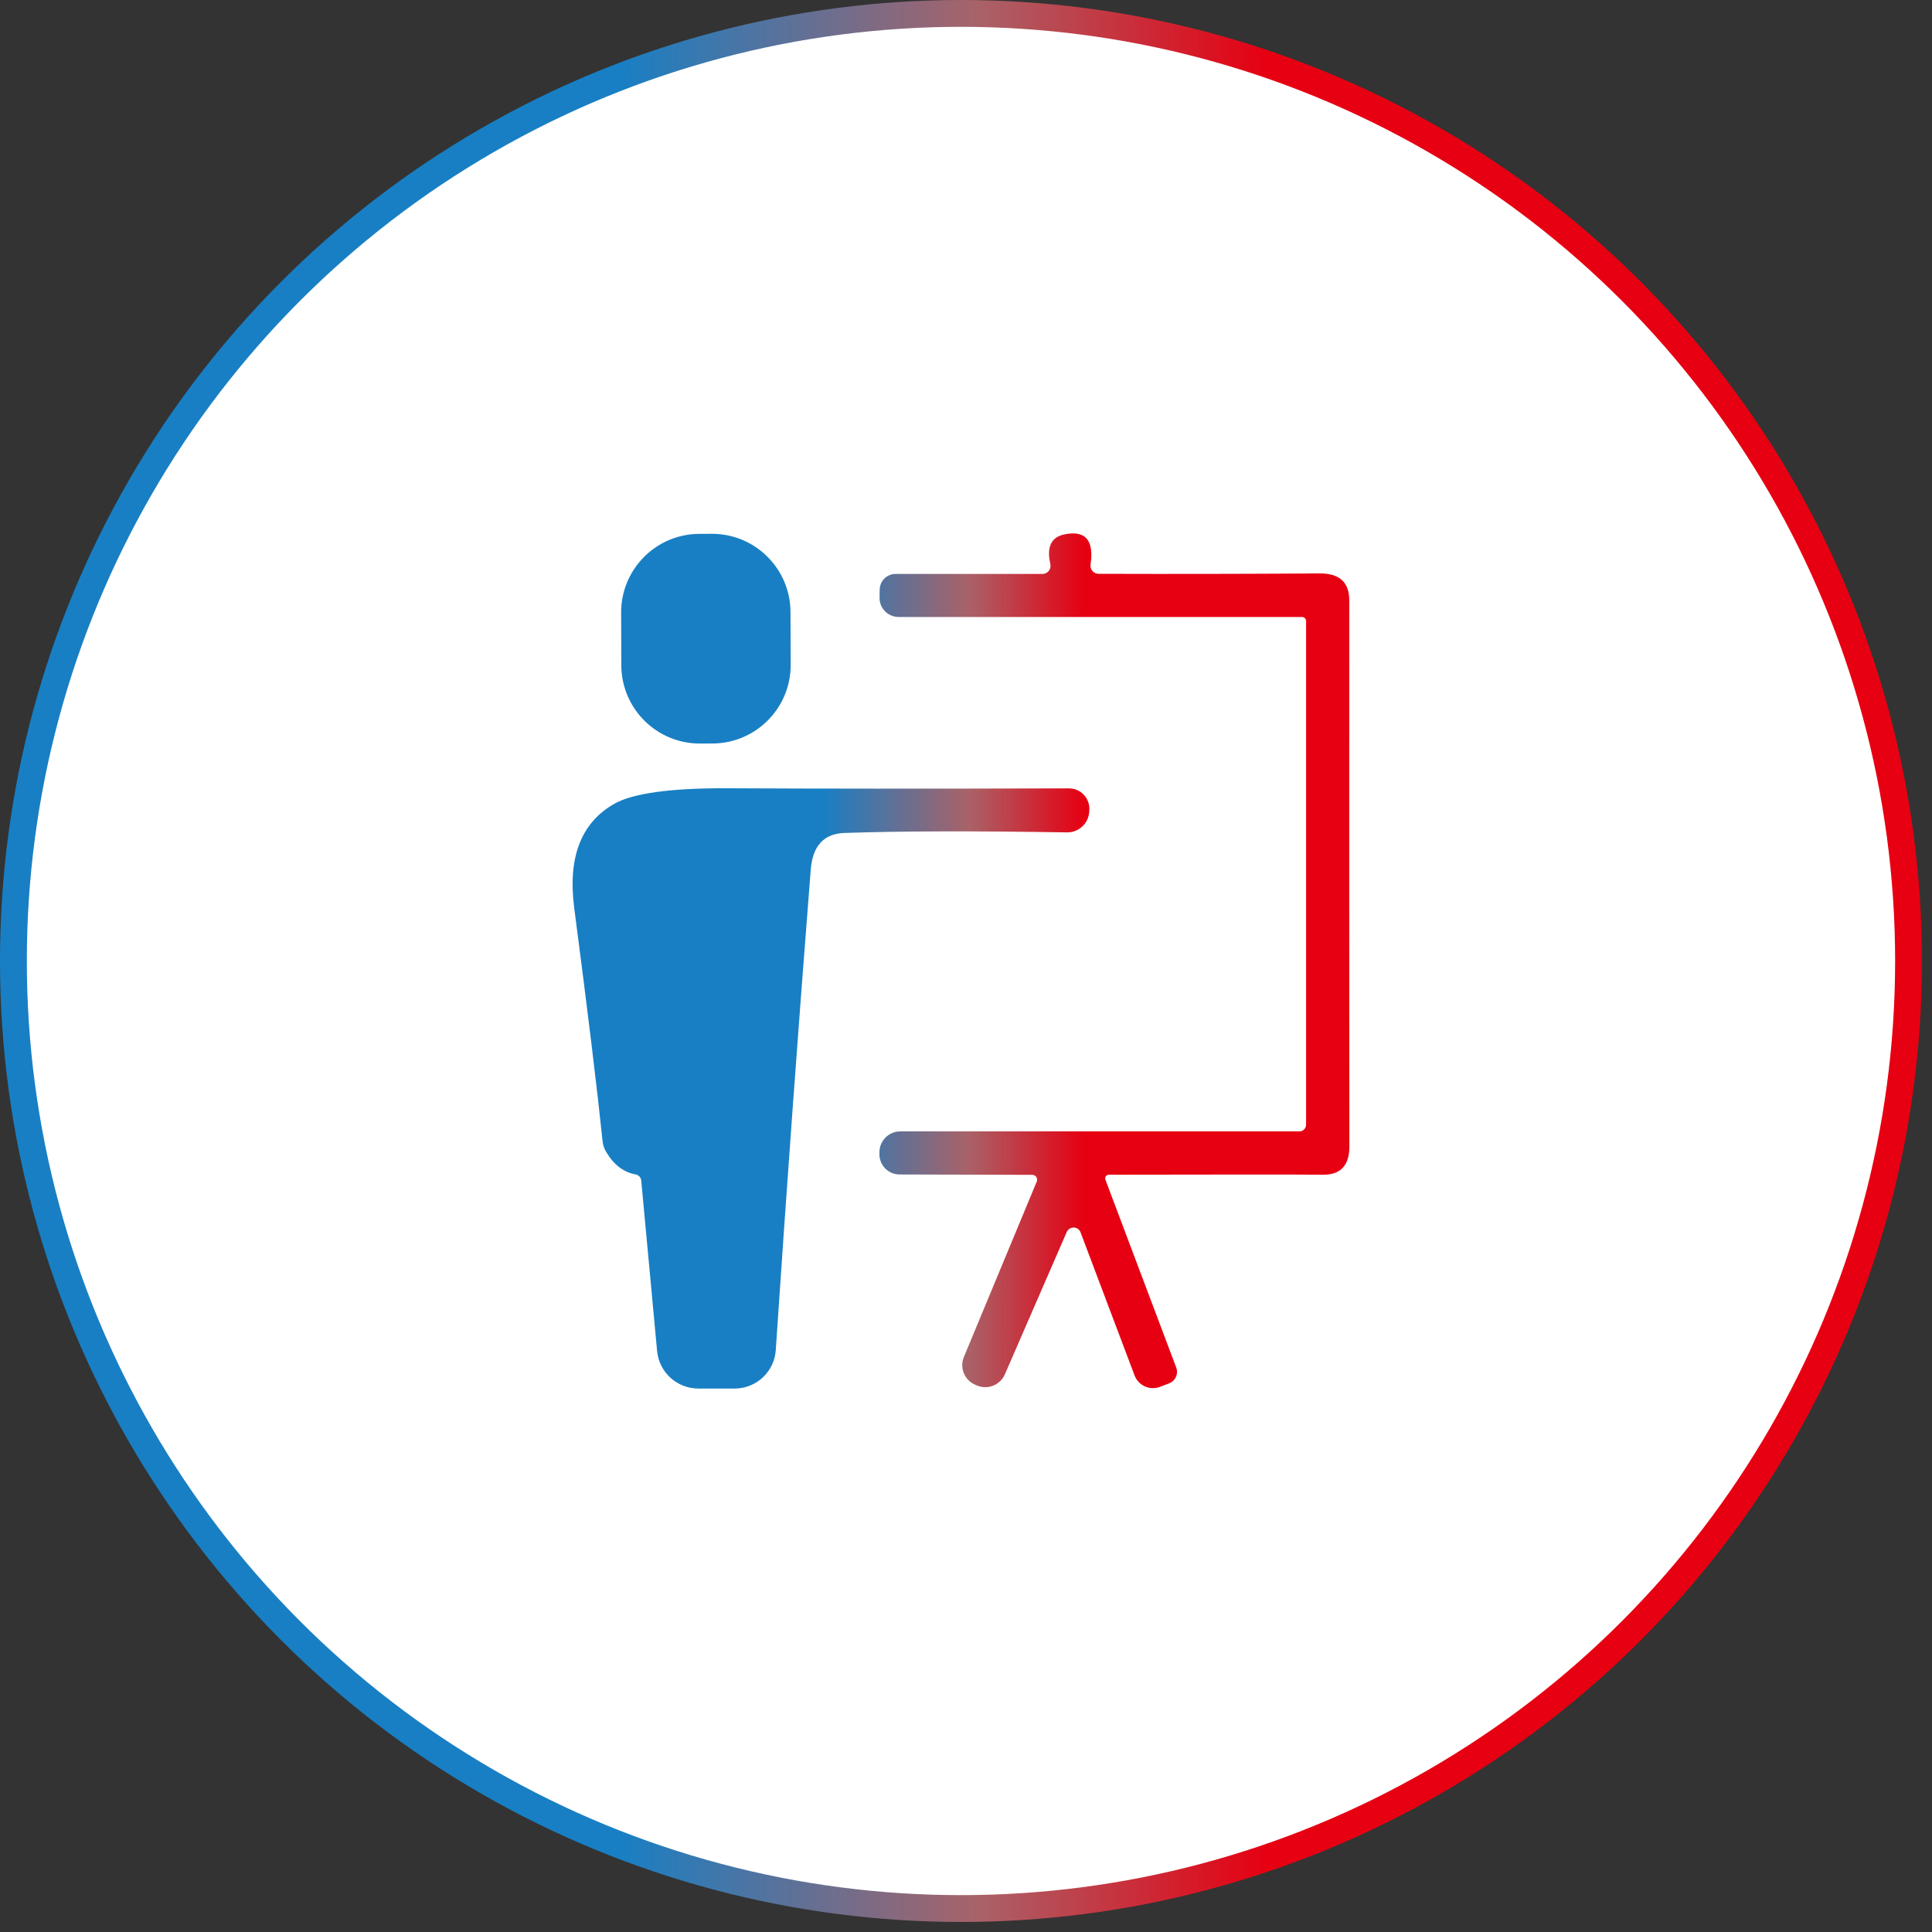
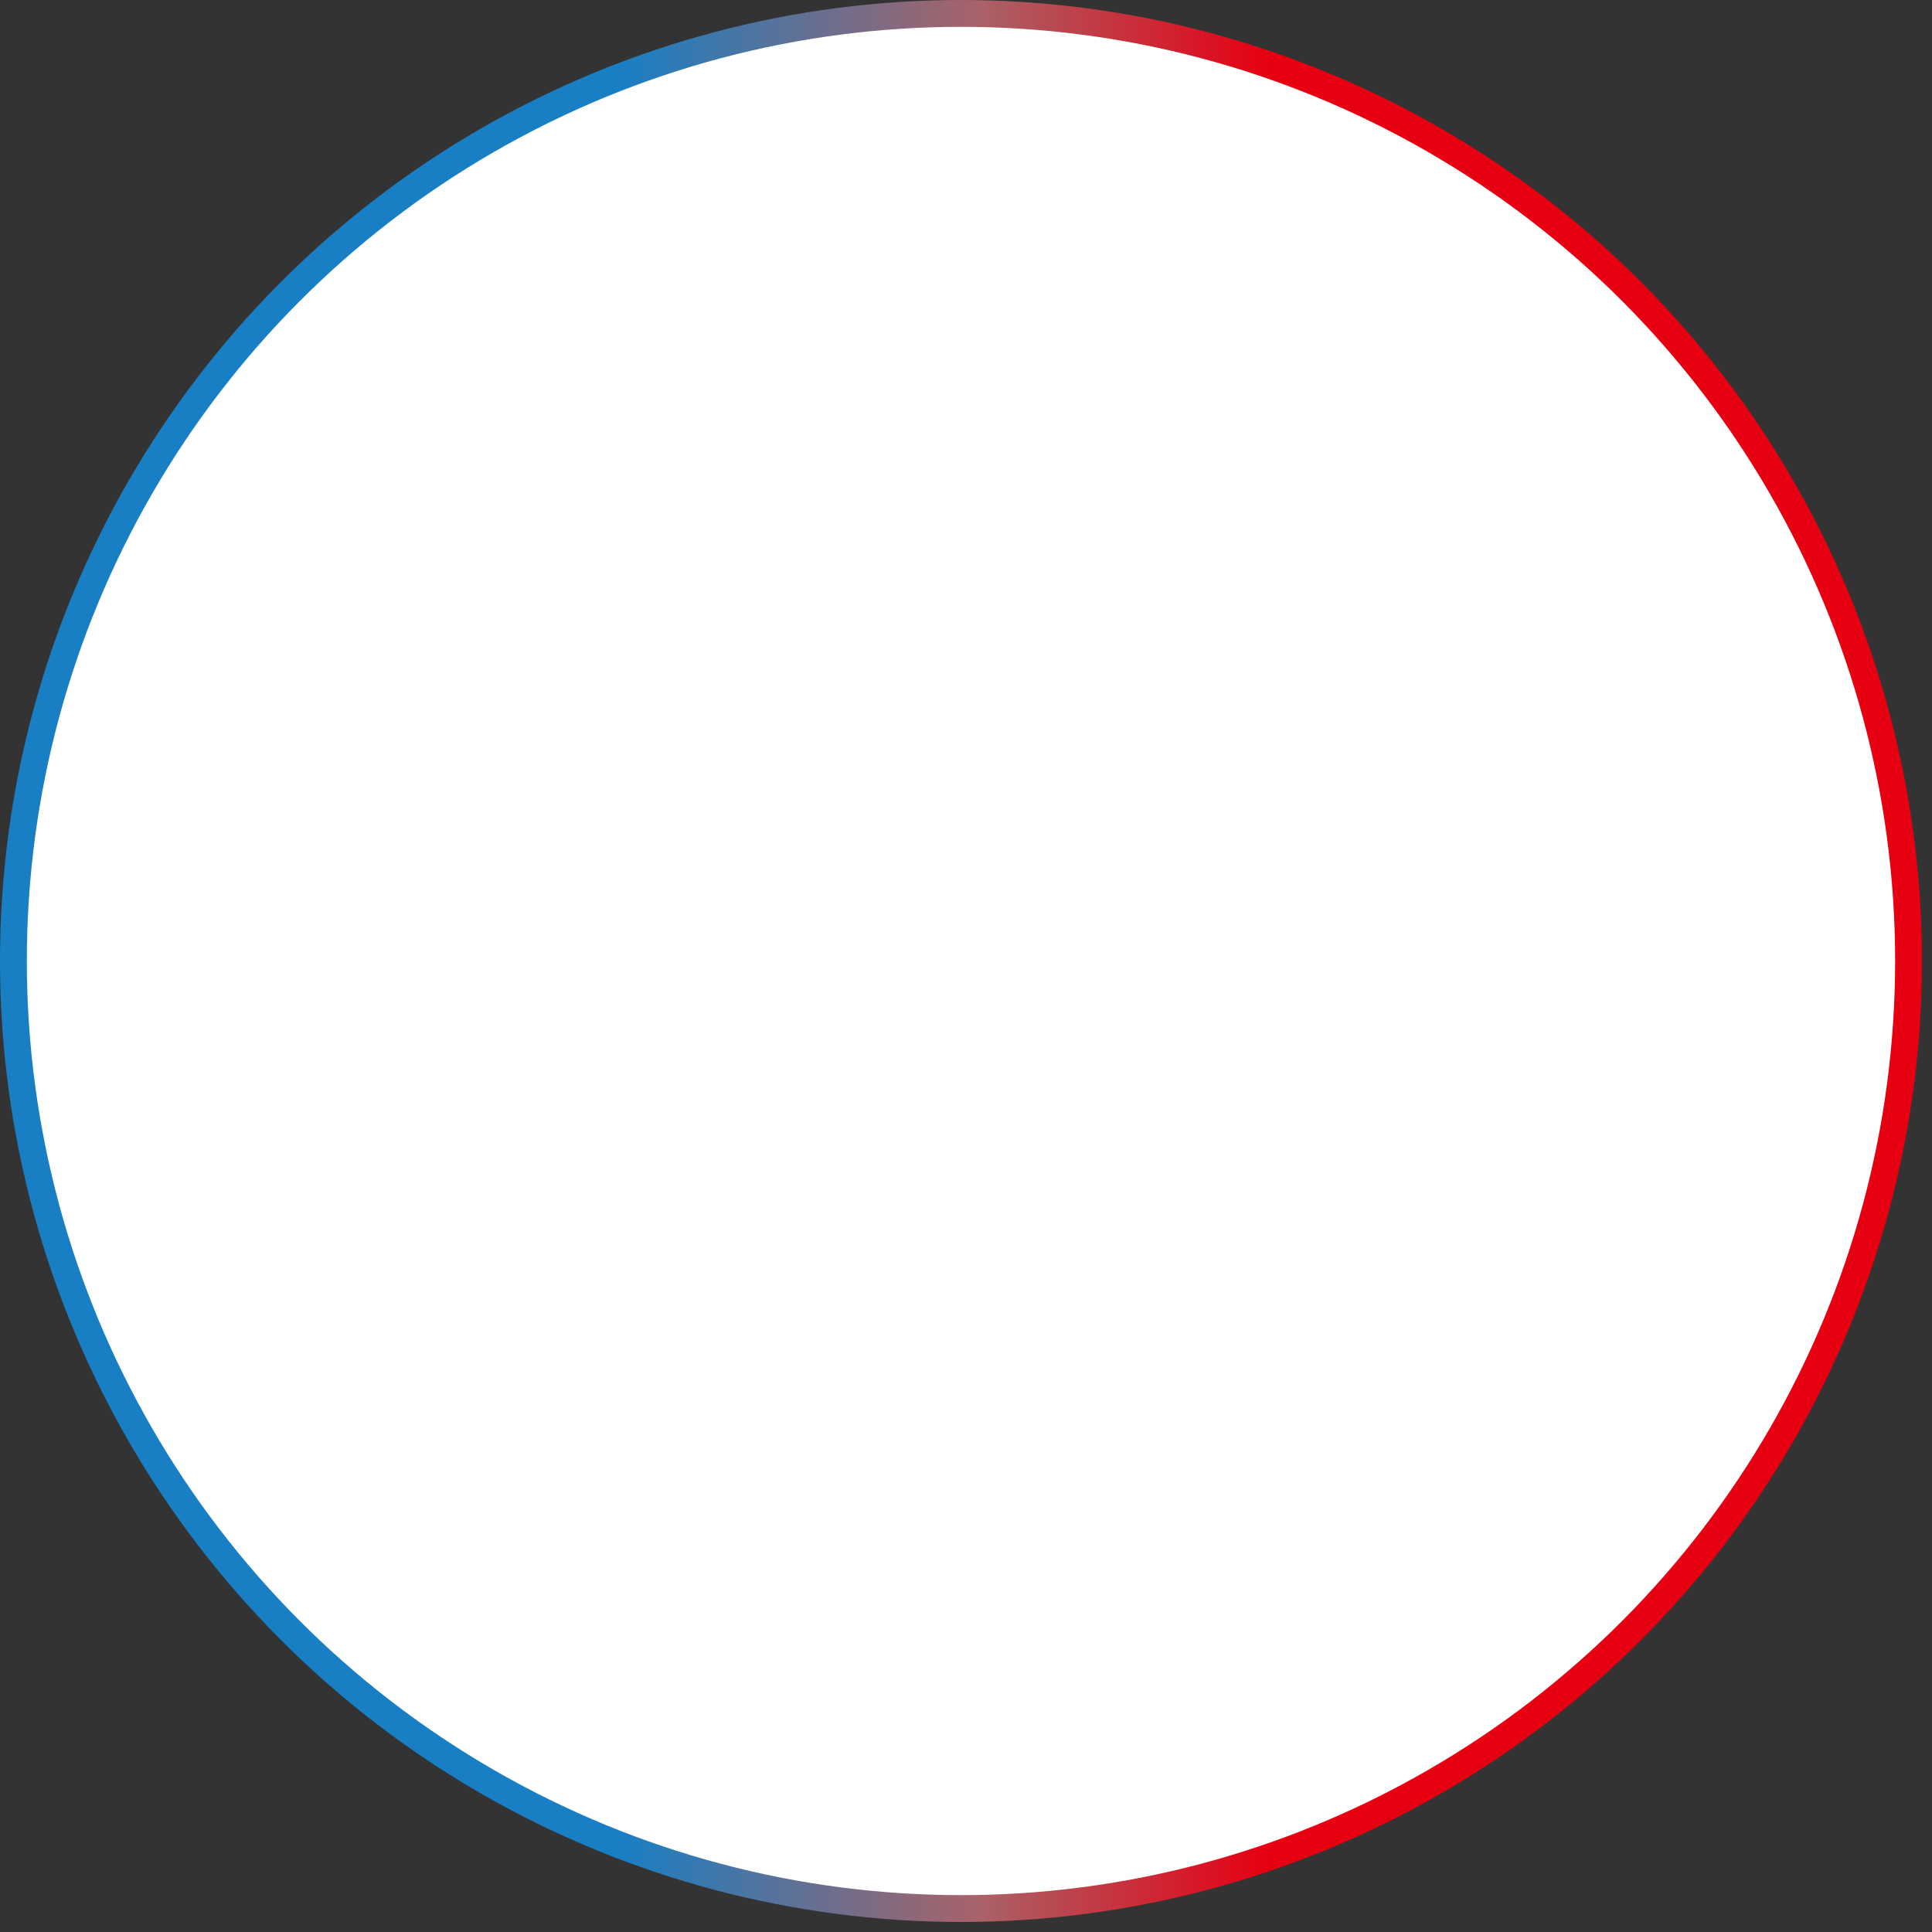
<svg xmlns="http://www.w3.org/2000/svg" width="144" height="144" viewBox="0 0 144 144" fill="none">
  <rect x="0" y="0" width="144" height="144" fill="#333333" stroke="none" />
  <circle cx="71.626" cy="71.626" r="70.626" fill="white" stroke="url(#paint0_linear_812_17652)" stroke-width="2" />
-   <path fill-rule="evenodd" clip-rule="evenodd" d="M54.337 58.752C60.596 58.788 69.039 58.791 79.665 58.761C79.87 58.76 80.073 58.799 80.262 58.878C80.451 58.957 80.622 59.074 80.765 59.221C80.907 59.368 81.019 59.542 81.093 59.734C81.167 59.925 81.202 60.129 81.195 60.334L81.185 60.468C81.171 60.895 80.989 61.299 80.678 61.593C80.367 61.887 79.952 62.048 79.523 62.041C72.541 61.929 67.006 61.943 62.916 62.085C61.393 62.144 60.563 63.06 60.427 64.832C59.479 76.875 58.611 88.806 57.822 100.624C57.773 101.402 57.427 102.131 56.858 102.664C56.288 103.198 55.536 103.495 54.755 103.495H52.052C51.283 103.494 50.542 103.208 49.974 102.693C49.405 102.177 49.05 101.468 48.977 100.704L47.794 87.991C47.785 87.882 47.739 87.778 47.665 87.697C47.591 87.615 47.493 87.559 47.385 87.538C46.484 87.378 45.749 86.818 45.18 85.858C45.034 85.618 44.942 85.344 44.913 85.058C44.492 81.022 43.788 75.225 42.798 67.668C42.312 63.923 43.298 61.342 45.758 59.925C47.157 59.119 50.017 58.728 54.337 58.752ZM79.363 39.824C80.91 39.516 81.55 40.27 81.283 42.083C81.271 42.168 81.277 42.254 81.301 42.336C81.325 42.418 81.367 42.494 81.423 42.559C81.48 42.624 81.549 42.676 81.628 42.712C81.707 42.748 81.793 42.767 81.879 42.768C87.492 42.786 92.992 42.776 98.379 42.74C99.843 42.734 100.572 43.408 100.567 44.759C100.561 58.663 100.563 72.226 100.575 85.448C100.575 86.871 99.915 87.574 98.593 87.556C96.673 87.538 91.359 87.538 82.653 87.556C82.607 87.555 82.562 87.566 82.522 87.587C82.481 87.608 82.447 87.639 82.421 87.677C82.395 87.715 82.38 87.758 82.375 87.804C82.371 87.849 82.377 87.896 82.395 87.938L87.667 101.922C87.711 102.035 87.731 102.155 87.728 102.277C87.724 102.398 87.696 102.517 87.646 102.628C87.595 102.739 87.523 102.839 87.434 102.922C87.344 103.005 87.239 103.071 87.124 103.113L86.449 103.371C86.086 103.507 85.683 103.493 85.33 103.333C84.977 103.173 84.702 102.88 84.565 102.518L80.537 91.85C80.499 91.746 80.431 91.657 80.341 91.593C80.251 91.529 80.144 91.494 80.033 91.492C79.922 91.49 79.813 91.522 79.719 91.582C79.625 91.643 79.551 91.73 79.506 91.832L74.9 102.429C74.815 102.625 74.691 102.803 74.536 102.95C74.381 103.098 74.197 103.214 73.996 103.289C73.796 103.365 73.582 103.399 73.367 103.39C73.153 103.381 72.943 103.329 72.749 103.238L72.687 103.211C72.3 103.046 71.995 102.735 71.837 102.347C71.679 101.959 71.681 101.525 71.843 101.14L77.275 88.063C77.296 88.008 77.304 87.948 77.297 87.889C77.29 87.83 77.27 87.774 77.237 87.725C77.203 87.676 77.159 87.635 77.107 87.608C77.054 87.58 76.996 87.565 76.937 87.565L67.051 87.538C66.848 87.538 66.646 87.497 66.459 87.417C66.272 87.337 66.103 87.22 65.962 87.073C65.822 86.925 65.713 86.751 65.642 86.561C65.571 86.37 65.538 86.167 65.548 85.964V85.866C65.553 85.457 65.718 85.066 66.008 84.778C66.297 84.49 66.688 84.328 67.095 84.328H96.851C96.983 84.328 97.109 84.276 97.202 84.183C97.296 84.09 97.348 83.962 97.348 83.83V46.288C97.348 46.249 97.34 46.209 97.324 46.172C97.309 46.136 97.286 46.102 97.257 46.074C97.228 46.047 97.194 46.024 97.156 46.009C97.119 45.994 97.078 45.986 97.037 45.986H66.98C66.791 45.986 66.603 45.948 66.429 45.875C66.255 45.803 66.096 45.696 65.964 45.562C65.832 45.428 65.727 45.268 65.657 45.094C65.588 44.919 65.553 44.733 65.557 44.545L65.567 43.941C65.574 43.629 65.701 43.333 65.924 43.115C66.147 42.898 66.446 42.777 66.757 42.777H77.71C77.798 42.776 77.885 42.756 77.965 42.717C78.044 42.678 78.115 42.622 78.17 42.552C78.225 42.482 78.265 42.4 78.285 42.313C78.306 42.226 78.307 42.135 78.288 42.047C77.992 40.761 78.35 40.02 79.363 39.824ZM53.049 39.787C56.279 39.776 58.908 42.386 58.919 45.616L58.933 49.546C58.944 52.777 56.334 55.405 53.104 55.416L52.179 55.419C48.948 55.43 46.321 52.821 46.31 49.59L46.296 45.661C46.285 42.431 48.895 39.803 52.125 39.791L53.049 39.787Z" fill="url(#paint1_linear_812_17652)" />
  <defs>
    <linearGradient id="paint0_linear_812_17652" x1="0" y1="71.626" x2="143.252" y2="71.626" gradientUnits="userSpaceOnUse">
      <stop offset="0.038" stop-color="#187FC4" />
      <stop offset="0.322" stop-color="#187FC4" />
      <stop offset="0.51" stop-color="#A96268" />
      <stop offset="0.659" stop-color="#E60012" />
      <stop offset="0.952" stop-color="#E60012" />
    </linearGradient>
    <linearGradient id="paint1_linear_812_17652" x1="42.678" y1="71.626" x2="100.575" y2="71.626" gradientUnits="userSpaceOnUse">
      <stop offset="0.038" stop-color="#187FC4" />
      <stop offset="0.322" stop-color="#187FC4" />
      <stop offset="0.51" stop-color="#A96268" />
      <stop offset="0.659" stop-color="#E60012" />
      <stop offset="0.952" stop-color="#E60012" />
    </linearGradient>
  </defs>
</svg>